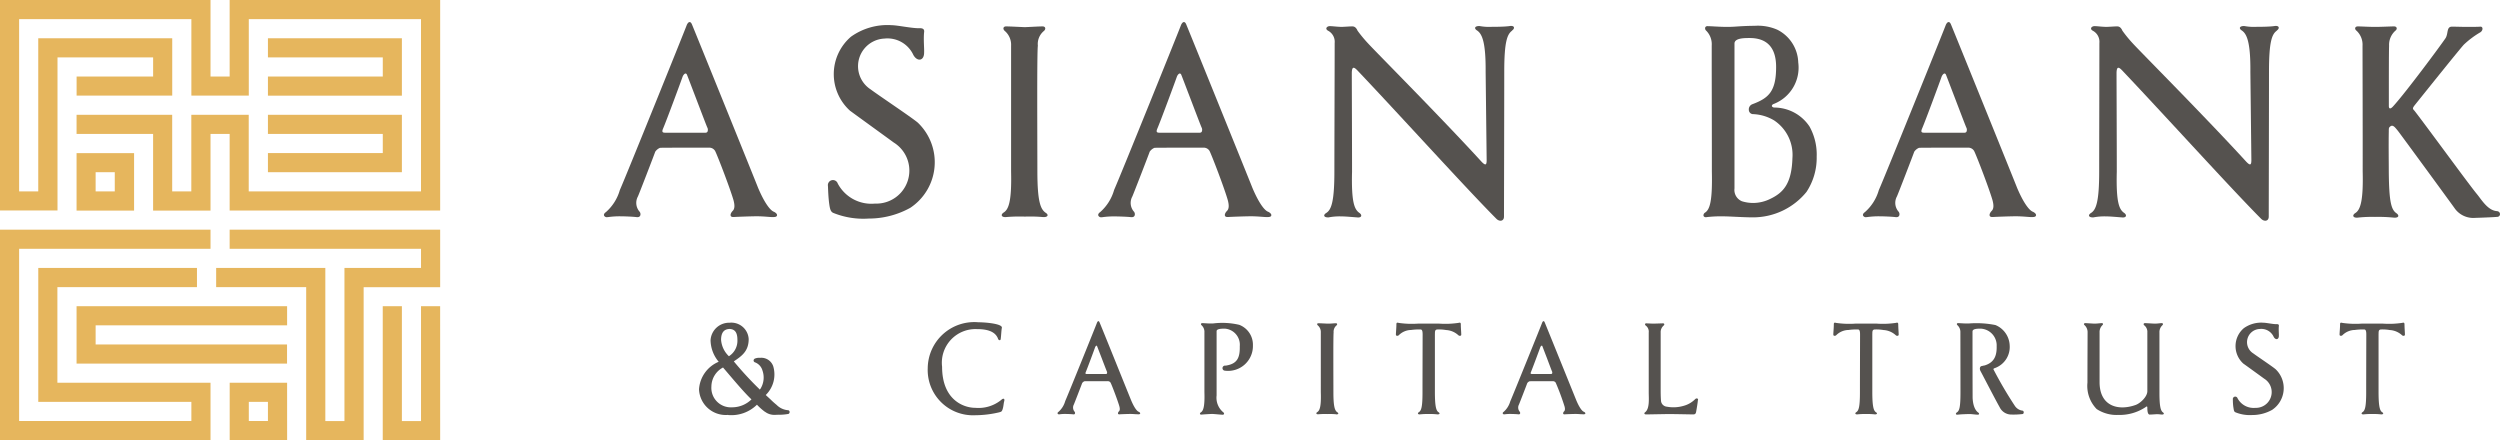
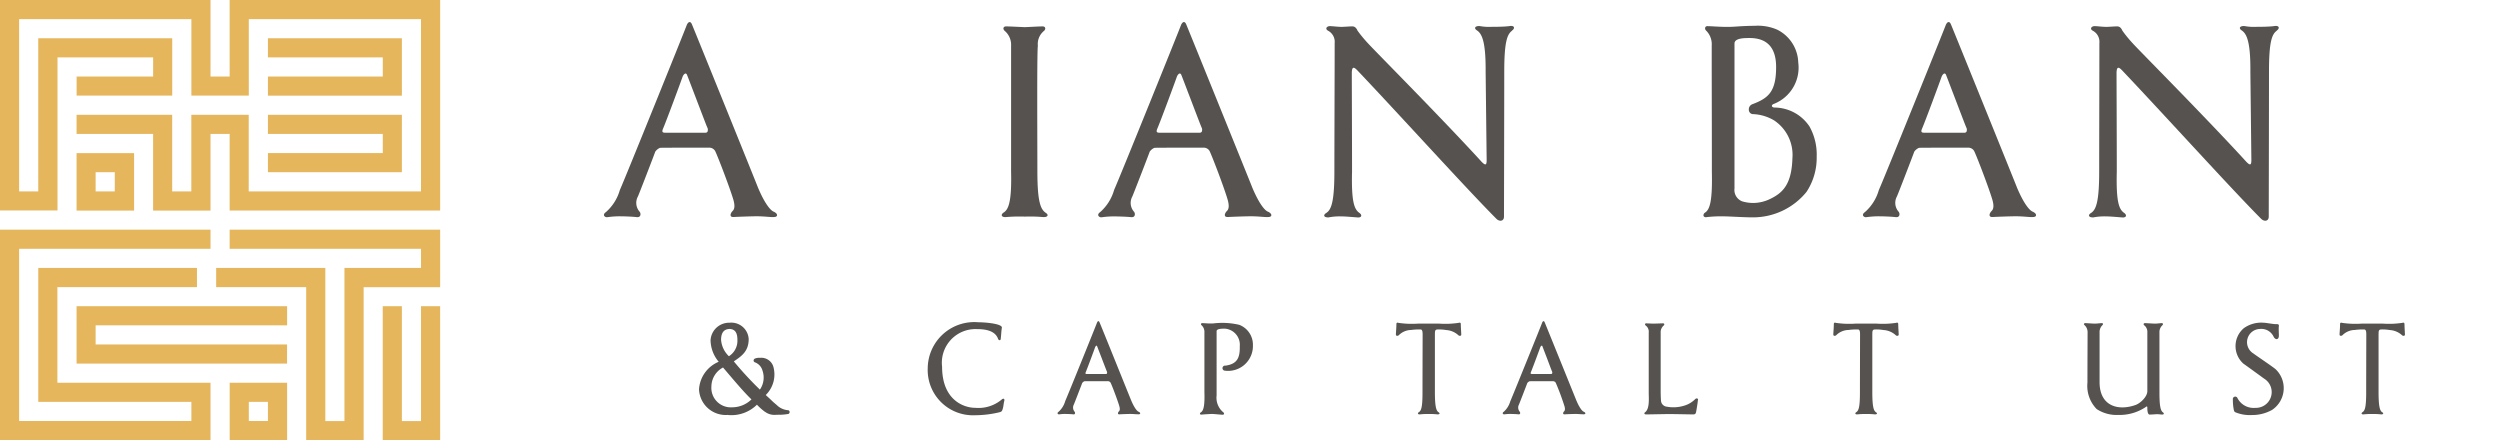
<svg xmlns="http://www.w3.org/2000/svg" width="122.875" height="21.634" viewBox="0 0 122.875 21.634">
  <g id="Group_105064" data-name="Group 105064" transform="translate(-9590.125 -1898.028)">
    <path id="cymbol" d="M21.634,21.634H18.812V15.05h.941v5.644h.94V15.05h.94Zm-3.761,0H15.049V14.111H10.624v-.942H15.99v7.525h.94V13.169h3.763v-.941H11.287v-.94H21.634v2.827H17.873Zm-3.761,0H11.289V18.812h2.822Zm-1.883-1.882v.941h.94v-.941Zm-1.882,1.882H0V11.287H10.347v.94H.94v8.466H9.406v-.942H1.881V13.169h7.8v.943H2.821v4.7h7.526Zm3.764-3.762H3.763V15.05H14.111v.94H4.7v.94h9.408v.94Zm-3.763-7.522H7.525V6.584H3.763v-.94h4.7V9.406h.94V5.643h2.822V9.406h8.467V.94H12.228V4.7H9.406V.94H.94V9.406h.94V1.881H8.465V4.7h-4.7V3.762H7.526v-.94h-4.7v7.521H0V0H10.347V3.762h.94V0H21.634V10.346H11.287V6.584h-.94v3.762Zm-3.762,0H3.763V7.528H6.59v2.821ZM4.7,8.465v.941h.941V8.465Zm15.051,0H13.169V7.522h5.645V6.584H13.169v-.94h6.584V8.465Zm0-3.762H13.169V3.762h5.645v-.94H13.169v-.94h6.584V4.7Z" transform="translate(9590.125 1898.028)" fill="#e6b65d" />
    <g id="type" transform="translate(9619.813 1899.113)">
      <path id="Fill_2" data-name="Fill 2" d="M1.656,9.588a.239.239,0,0,1-.045,0C1.4,9.559.951,9.546.771,9.546a4.041,4.041,0,0,0-.59.042H.158A.148.148,0,0,1,0,9.507c-.017-.053.016-.114.088-.163A2.255,2.255,0,0,0,.775,8.262l.034-.08C1.087,7.554,4.01.315,4.069.139,4.111.049,4.159,0,4.206,0s.079.036.109.1c.053.115,3.1,7.64,3.259,8.052.282.666.573,1.1.779,1.173.1.049.162.118.15.176s-.064.078-.163.083H8.282c-.07,0-.158-.007-.257-.015-.143-.011-.321-.024-.521-.024-.257,0-.993.026-1.124.037H6.355c-.068,0-.114-.021-.128-.06-.025-.057.01-.148.091-.236.1-.091.118-.257.049-.519C6.22,8.242,5.6,6.617,5.46,6.335a.332.332,0,0,0-.321-.161c-2.327,0-2.371,0-2.4.012a.531.531,0,0,0-.222.186c-.064.183-.8,2.094-.852,2.2a.657.657,0,0,0,.066.728.2.2,0,0,1,.049.209.128.128,0,0,1-.128.077ZM4.011,2.526h0c-.049,0-.118.073-.153.169-.049.148-.812,2.217-.964,2.557-.024.064-.036.117-.015.148s.061.038.138.038H4.982a.114.114,0,0,0,.1-.044.24.24,0,0,0,0-.2c-.028-.049-.317-.809-.572-1.477-.2-.521-.385-1.012-.428-1.114-.015-.046-.039-.071-.069-.071Z" transform="translate(0 0)" fill="#55524f" />
-       <path id="Fill_4" data-name="Fill 4" d="M.254,9.219C.119,9.155.094,9,.058,8.75.022,8.455.01,8.182,0,7.9a.249.249,0,0,1,.481-.123,1.868,1.868,0,0,0,1.831.987,1.623,1.623,0,0,0,.923-3C2.6,5.3,1.614,4.588,1.084,4.2A2.424,2.424,0,0,1,1.132.562a3.083,3.083,0,0,1,2-.566C3.417,0,4.1.144,4.442.144c.1,0,.321-.025.284.2-.037.344.012.816,0,1,0,.419-.344.456-.531.11a1.4,1.4,0,0,0-1.42-.8A1.359,1.359,0,0,0,2.1,3.153c.393.295,1.991,1.359,2.313,1.63A2.689,2.689,0,0,1,4.05,8.97,4.2,4.2,0,0,1,2,9.5,3.933,3.933,0,0,1,.254,9.219" transform="translate(11.006 0.157)" fill="#55524f" />
      <path id="Fill_6" data-name="Fill 6" d="M2.044,9.372a7.093,7.093,0,0,0-.9-.024,7.7,7.7,0,0,0-.939.024C0,9.385-.065,9.261.095,9.151.341,9,.5,8.62.465,7.113V.951A.894.894,0,0,0,.154.222C.043.123.08,0,.215,0,.4,0,.833.024,1.142.037,1.45.024,1.833,0,2.017,0c.136,0,.173.123.064.222a.827.827,0,0,0-.3.728c-.049.295-.024,4.606-.024,6.162,0,1.519.161,1.863.393,2.038.186.11.123.234-.111.222" transform="translate(19.542 0.213)" fill="#55524f" />
      <path id="Fill_8" data-name="Fill 8" d="M1.656,9.588a.239.239,0,0,1-.045,0c-.21-.024-.658-.037-.84-.037a4.053,4.053,0,0,0-.59.042H.158A.148.148,0,0,1,0,9.507c-.017-.053.016-.114.087-.163A2.262,2.262,0,0,0,.777,8.252l.032-.075c.276-.62,3.2-7.86,3.26-8.038C4.111.049,4.16,0,4.207,0s.079.036.109.1c.049.106,3.065,7.556,3.26,8.052.282.667.573,1.106.778,1.173.1.049.161.118.15.176s-.064.078-.163.083H8.282c-.07,0-.158-.007-.257-.015-.143-.011-.321-.024-.521-.024-.254,0-.993.026-1.124.037H6.356c-.068,0-.114-.021-.128-.06-.025-.057.01-.148.092-.236.1-.09.117-.257.049-.519-.145-.529-.762-2.151-.9-2.432a.332.332,0,0,0-.321-.161c-2.326,0-2.37,0-2.4.012a.522.522,0,0,0-.222.186c-.064.188-.806,2.1-.853,2.2a.655.655,0,0,0,.064.728.2.2,0,0,1,.049.209.128.128,0,0,1-.128.077ZM4.011,2.526h0c-.052,0-.118.073-.152.169-.053.157-.82,2.235-.964,2.557-.024.064-.037.117-.015.148s.061.038.138.038H4.983a.115.115,0,0,0,.1-.045.24.24,0,0,0,0-.2c-.028-.049-.317-.809-.572-1.477-.2-.521-.385-1.012-.428-1.114-.015-.046-.039-.071-.07-.071Z" transform="translate(24.293 0)" fill="#55524f" />
      <path id="Fill_10" data-name="Fill 10" d="M9.234.228C9,.4,8.849.746,8.849,2.241s-.013,6.854-.013,7.125c0,.234-.222.257-.37.111C7.036,8.044,3.851,4.523,1.689,2.241c-.186-.2-.321-.321-.333.049,0,.593.012,3.446.012,4.867-.037,1.494.112,1.852.358,2.025.161.112.112.257-.123.222-.186-.012-.556-.049-.791-.049a2.891,2.891,0,0,0-.593.049c-.234.013-.295-.11-.111-.222C.354,9.023.5,8.615.5,7.146.5,5.9.514,1.959.514.835A.615.615,0,0,0,.208.24C.01.142.133.005.269.005.43.005.54.031.847.042c.309-.012.36-.024.545-.024.136,0,.21.123.246.21A6.494,6.494,0,0,0,2.171.87c.358.393,3.581,3.631,5.556,5.792.21.222.257.161.257-.075L7.934,2.253C7.946.758,7.749.39,7.526.227,7.341.116,7.4-.008,7.637,0a2.557,2.557,0,0,0,.63.037C8.5.041,8.934.03,9.119,0c.234-.037.271.111.111.222" transform="translate(35.397 0.195)" fill="#55524f" />
      <path id="Fill_12" data-name="Fill 12" d="M2.429,9.414c-.251,0-.584-.015-.878-.029-.229-.011-.428-.02-.544-.02A6.033,6.033,0,0,0,.184,9.4a.292.292,0,0,1-.057.006.117.117,0,0,1-.121-.064.155.155,0,0,1,.076-.161c.231-.154.367-.545.334-2.025C.417,6.1.412,3.648.409,2.189V.968A.942.942,0,0,0,.14.241.153.153,0,0,1,.09.08a.107.107,0,0,1,.1-.063c.087,0,.2.006.329.013.186.01.416.023.671.023C1.329.053,1.5.045,1.7.03,1.951.014,2.235,0,2.516,0A2.377,2.377,0,0,1,3.629.19,1.863,1.863,0,0,1,4.662,1.8,1.916,1.916,0,0,1,3.472,3.834c-.064.019-.107.061-.106.1s.035.064.1.083a2.081,2.081,0,0,1,1.751.935,2.836,2.836,0,0,1,.351,1.482,3.036,3.036,0,0,1-.5,1.728A3.383,3.383,0,0,1,2.429,9.414ZM2.273.6c-.257,0-.745,0-.745.271V7.993a.6.6,0,0,0,.367.63,1.891,1.891,0,0,0,.554.084,1.911,1.911,0,0,0,.835-.2C3.93,8.2,4.338,7.758,4.376,6.5a2.034,2.034,0,0,0-.9-1.851,2.192,2.192,0,0,0-1.018-.308H2.443a.211.211,0,0,1-.209-.2.271.271,0,0,1,.184-.292c.8-.3,1.156-.635,1.156-1.828C3.574,1.077,3.136.6,2.273.6Z" transform="translate(54.034 0.184)" fill="#55524f" />
      <path id="Fill_14" data-name="Fill 14" d="M1.656,9.588a.239.239,0,0,1-.045,0C1.4,9.559.951,9.546.771,9.546a4.041,4.041,0,0,0-.59.042H.158A.148.148,0,0,1,0,9.507c-.017-.053.016-.114.088-.163A2.255,2.255,0,0,0,.775,8.262l.034-.08C1.087,7.554,4.01.315,4.069.139,4.111.049,4.159,0,4.206,0s.079.036.109.1c.053.115,3.1,7.64,3.259,8.052.282.666.573,1.1.779,1.173.1.049.162.118.15.176s-.064.078-.163.083H8.282c-.07,0-.158-.007-.257-.015-.143-.011-.321-.024-.521-.024-.257,0-.993.026-1.124.037H6.355c-.068,0-.114-.021-.128-.06-.025-.057.01-.148.091-.236.1-.091.118-.257.049-.519C6.22,8.242,5.6,6.617,5.46,6.335a.332.332,0,0,0-.321-.161c-2.327,0-2.371,0-2.4.012a.531.531,0,0,0-.222.186c-.064.183-.8,2.094-.852,2.2a.657.657,0,0,0,.066.728.2.2,0,0,1,.049.209.128.128,0,0,1-.128.077ZM4.011,2.526h0c-.049,0-.118.073-.153.169-.049.148-.812,2.217-.964,2.557-.024.064-.036.117-.015.148s.061.038.138.038H4.982a.114.114,0,0,0,.1-.044.24.24,0,0,0,0-.2c-.028-.049-.317-.809-.572-1.477-.2-.521-.385-1.012-.428-1.114-.015-.046-.039-.071-.069-.071Z" transform="translate(61.88 0)" fill="#55524f" />
      <path id="Fill_16" data-name="Fill 16" d="M9.237.228C9,.4,8.852.746,8.852,2.241s-.012,6.854-.012,7.125c0,.234-.222.257-.371.111C7.039,8.044,3.853,4.523,1.692,2.241c-.185-.2-.321-.321-.333.049,0,.593.012,3.446.012,4.867-.037,1.494.111,1.852.358,2.025.161.112.111.257-.123.222-.185-.012-.556-.049-.791-.049a2.891,2.891,0,0,0-.59.049c-.234.013-.295-.11-.112-.222.246-.161.393-.568.393-2.038,0-1.246.01-5.187.01-6.311A.615.615,0,0,0,.21.24C.012.142.136.005.272.005.433.005.543.031.85.042,1.158.031,1.21.018,1.4.018c.136,0,.21.123.246.21A6.354,6.354,0,0,0,2.173.87c.358.393,3.581,3.631,5.556,5.792.209.222.257.161.257-.075L7.937,2.253C7.95.758,7.751.39,7.529.227,7.344.116,7.406-.008,7.641,0a2.557,2.557,0,0,0,.63.037C8.5.041,8.936.03,9.122,0c.235-.037.272.111.112.222" transform="translate(72.981 0.195)" fill="#55524f" />
-       <path id="Fill_18" data-name="Fill 18" d="M7.064,9.361c-.112.012-.642.037-1.075.049a1.12,1.12,0,0,1-1.028-.491C4.74,8.61,2.282,5.251,2.183,5.129c-.123-.148-.234-.309-.358-.222-.087.064-.087.086-.087.257-.013.692,0,1.433,0,1.964.012,1.506.123,1.877.37,2.05.161.111.124.235-.111.222a7.58,7.58,0,0,0-.939-.037A6.4,6.4,0,0,0,.195,9.4c-.21.013-.272-.111-.11-.222.246-.148.407-.556.37-2.05C.459,5.584.447,1.261.447.953A.934.934,0,0,0,.15.21C.039.123.076,0,.213,0c.184,0,.54.024.851.024S1.817,0,2,0c.136,0,.173.123.064.21a.928.928,0,0,0-.311.741c-.012.344-.012,1.47-.012,2.964,0,.136.074.161.2.024C2.557,3.272,4.35.852,4.534.568c.135-.234.037-.556.309-.556.173,0,.556.012.692.012.161,0,.617,0,.7-.012.136-.012.148.173.013.271A4.425,4.425,0,0,0,5.423.9c-.287.321-1.828,2.248-2.406,2.966-.136.173-.1.186-.013.284.578.741,2.7,3.656,3.063,4.088.234.284.531.8.976.84.21.012.21.272.025.284" transform="translate(85.983 0.213)" fill="#55524f" />
      <path id="Fill_20" data-name="Fill 20" d="M1.433,4.53A1.315,1.315,0,0,1,0,3.274,1.573,1.573,0,0,1,.967,1.919,1.686,1.686,0,0,1,.567.863.913.913,0,0,1,1.486,0H1.5A.854.854,0,0,1,2.441.8c0,.6-.339.835-.731,1.1A16.908,16.908,0,0,0,2.96,3.256a0,0,0,0,1,0,0l.006.007v.005a.02.02,0,0,0,.015.012q.014,0,.037-.031a1.043,1.043,0,0,0,.1-.9.6.6,0,0,0-.363-.4.1.1,0,0,1-.073-.09.109.109,0,0,1,.073-.1.562.562,0,0,1,.215-.036h.056a.619.619,0,0,1,.621.417,1.413,1.413,0,0,1-.367,1.413c.1.093.177.163.242.224.1.1.177.166.295.265a.885.885,0,0,0,.548.257.086.086,0,0,1,.087.078.1.1,0,0,1-.058.106,2.732,2.732,0,0,1-.45.041.528.528,0,0,0-.084,0c-.044,0-.09.005-.137.005a.757.757,0,0,1-.5-.169.139.139,0,0,1,.024.024h0a2.908,2.908,0,0,1-.4-.355,1.788,1.788,0,0,1-1.421.507ZM1.18,2.2a1.071,1.071,0,0,0-.572.937.956.956,0,0,0,1.02,1.02H1.65a1.357,1.357,0,0,0,.928-.389c-.34-.321-.8-.867-1.176-1.307h0ZM1.469.309c-.257.018-.385.2-.385.531a1.234,1.234,0,0,0,.385.807.9.9,0,0,0,.418-.8c0-.375-.128-.541-.412-.541Z" transform="translate(4.669 14.777)" fill="#55524f" />
      <path id="Fill_22" data-name="Fill 22" d="M3.454.8C3.312.425,2.882.331,2.422.331A1.653,1.653,0,0,0,.706,2.183C.706,3.789,1.738,4.2,2.345,4.2a1.77,1.77,0,0,0,1.268-.389c.083-.083.182-.089.148.058-.035.118-.03.231-.076.385s-.089.137-.165.165a5.268,5.268,0,0,1-1.192.145A2.225,2.225,0,0,1,0,2.253,2.287,2.287,0,0,1,2.493-.005c.333,0,1.2.07,1.15.277C3.619.39,3.613.6,3.589.8c0,.1-.094.1-.136.006" transform="translate(15.91 14.76)" fill="#55524f" />
      <path id="Fill_24" data-name="Fill 24" d="M.788,4.58H.77c-.1-.013-.313-.019-.4-.019a1.8,1.8,0,0,0-.283.019H.074A.071.071,0,0,1,0,4.538c-.008-.026.008-.055.042-.078a1.082,1.082,0,0,0,.328-.514l.015-.041C.513,3.621,1.911.157,1.942.064,1.962.021,1.985,0,2.006,0s.038.018.052.049C2.1.128,3.6,3.861,3.617,3.893c.134.321.274.527.371.561.049.022.076.056.072.084s-.032.037-.077.04H3.956c-.033,0-.073-.005-.123-.005-.069-.005-.154-.012-.251-.012-.12,0-.472.012-.537.019H3.034a.065.065,0,0,1-.064-.03.133.133,0,0,1,.044-.114c.049-.043.056-.124.024-.246-.07-.257-.364-1.031-.431-1.163a.16.16,0,0,0-.15-.077c-1.111,0-1.131,0-1.143.006a.246.246,0,0,0-.106.089c-.03.084-.385,1-.407,1.05a.313.313,0,0,0,.029.348.1.1,0,0,1,.024.1.064.064,0,0,1-.066.04ZM1.916,1.206h0c-.028,0-.058.041-.073.081-.024.075-.39,1.062-.46,1.221-.012.032-.017.056-.007.071s.029.018.064.018h.935a.055.055,0,0,0,.049-.021.121.121,0,0,0,0-.1c-.013-.024-.159-.405-.287-.741-.093-.24-.174-.45-.193-.5-.006-.02-.019-.034-.032-.034Z" transform="translate(22.292 14.7)" fill="#55524f" />
      <path id="Fill_26" data-name="Fill 26" d="M2.6,1.1A1.221,1.221,0,0,1,1.2,2.341.125.125,0,0,1,1.193,2.1c.041-.017.049.007.112-.012.525-.091.662-.385.649-.945A.793.793,0,0,0,1.215.278c-.159,0-.4.006-.4.124V3.563a.928.928,0,0,0,.321.82c.076.053.059.141-.053.124-.064,0-.393-.036-.491-.036h0c-.064,0-.378.018-.5.03-.1.017-.128-.053-.053-.107.118-.071.2-.272.177-.992V.461A.433.433,0,0,0,.078.113C.028.072.042.007.107.007.219.007.4.03.632.024A3.646,3.646,0,0,1,1.927.09,1.045,1.045,0,0,1,2.6,1.1" transform="translate(29.293 14.79)" fill="#55524f" />
-       <path id="Fill_28" data-name="Fill 28" d="M.977,4.474a3.276,3.276,0,0,0-.43-.012A3.552,3.552,0,0,0,.1,4.474c-.1.006-.13-.053-.054-.106.118-.071.2-.253.177-.973V.454A.43.43,0,0,0,.077.106C.022.059.039,0,.1,0c.09,0,.3.012.443.018S.877,0,.965,0c.064,0,.083.059.03.106A.4.4,0,0,0,.853.455C.83.6.842,2.654.842,3.4c0,.725.076.89.188.973.089.053.06.112-.053.107" transform="translate(35.007 14.803)" fill="#55524f" />
      <path id="Fill_30" data-name="Fill 30" d="M3.19.081c0,.182.022.394.022.507,0,.071-.1.071-.141.03A.973.973,0,0,0,2.464.361,2.008,2.008,0,0,0,2.029.334C1.9.346,1.923.463,1.916.58V3.4c0,.719.064.926.177,1,.088.053.059.112-.053.107a3.135,3.135,0,0,0-.425-.018,3.321,3.321,0,0,0-.437.018c-.1.006-.128-.054-.053-.107.124-.076.182-.257.182-.978,0-.755.006-2.7.006-2.837S1.3.334,1.215.334A2.741,2.741,0,0,0,.749.358.879.879,0,0,0,.142.615C.1.659,0,.659,0,.589,0,.476.024.263.024.081c0-.094.049-.089.111-.071a4.425,4.425,0,0,0,.95.036H2.128A4.411,4.411,0,0,0,3.078.009c.064-.017.112-.022.112.071" transform="translate(38.921 14.775)" fill="#55524f" />
      <path id="Fill_32" data-name="Fill 32" d="M.788,4.58H.77c-.1-.013-.313-.019-.4-.019a1.819,1.819,0,0,0-.283.019H.074A.071.071,0,0,1,0,4.538c-.008-.026.008-.055.042-.078a1.076,1.076,0,0,0,.326-.514l.017-.041C.513,3.613,1.912.154,1.941.064,1.961.021,1.985,0,2.006,0s.038.018.052.049C2.086.109,3.538,3.7,3.616,3.893c.135.321.274.527.372.561.049.022.076.056.072.083s-.032.038-.078.041H3.955c-.033,0-.073-.005-.122-.005-.069-.005-.155-.012-.251-.012-.119,0-.471.012-.536.019H3.034a.065.065,0,0,1-.064-.03.134.134,0,0,1,.043-.114c.049-.043.057-.124.024-.246A12.129,12.129,0,0,0,2.606,3.03a.158.158,0,0,0-.15-.079c-1.111,0-1.131,0-1.145.006a.246.246,0,0,0-.106.089c-.031.088-.385,1-.407,1.05a.314.314,0,0,0,.03.348.1.1,0,0,1,.024.1A.064.064,0,0,1,.788,4.58ZM1.916,1.206h0c-.028,0-.058.041-.073.081-.025.076-.393,1.066-.46,1.221-.012.032-.017.056-.007.07s.029.018.064.018h.935a.055.055,0,0,0,.049-.021.121.121,0,0,0,0-.1c-.012-.022-.14-.362-.263-.689-.1-.257-.193-.5-.211-.55-.007-.022-.019-.034-.033-.034Z" transform="translate(44.172 14.7)" fill="#55524f" />
      <path id="Fill_34" data-name="Fill 34" d="M2.641,3.774c-.006.118-.064.454-.089.59-.024.094-.064.112-.153.112-.064,0-.908-.018-1.2-.018-.071,0-1.032.018-1.092.018h0c-.1.005-.128-.06-.053-.112.224-.177.171-.689.171-.967V.454A.373.373,0,0,0,.075.106C.023.058.04,0,.1,0c.09,0,.207.012.354.012S.842,0,.93,0c.064,0,.083.058.03.106A.428.428,0,0,0,.812.455V3.276c0,.231.006.413.018.548a.317.317,0,0,0,.289.272,1.763,1.763,0,0,0,.81-.039A1.268,1.268,0,0,0,2.5,3.733c.064-.071.165-.053.148.041" transform="translate(51.122 14.808)" fill="#55524f" />
      <path id="Fill_36" data-name="Fill 36" d="M3.191.081c0,.182.021.394.021.507,0,.071-.1.071-.141.03A.974.974,0,0,0,2.463.361,2.008,2.008,0,0,0,2.029.334C1.9.346,1.923.463,1.916.58V3.4c0,.719.064.926.177,1,.089.053.059.112-.053.107a3.135,3.135,0,0,0-.425-.018,3.317,3.317,0,0,0-.437.018c-.1.006-.128-.054-.053-.107.124-.076.183-.257.183-.978,0-.755.006-2.7.006-2.837S1.3.334,1.215.334A2.744,2.744,0,0,0,.749.358.88.88,0,0,0,.142.615C.1.659,0,.659,0,.589,0,.476.024.263.024.081c0-.094.046-.089.111-.071a4.415,4.415,0,0,0,.949.036H2.129A4.4,4.4,0,0,0,3.078.009c.064-.017.112-.022.112.071" transform="translate(60.42 14.775)" fill="#55524f" />
-       <path id="Fill_38" data-name="Fill 38" d="M3.265,4.469a3.716,3.716,0,0,1-.554.024.635.635,0,0,1-.566-.364c-.19-.33-.908-1.721-.935-1.763-.07-.128-.029-.236.041-.254.041-.006.118-.03.148-.03.454-.136.613-.443.6-.949A.824.824,0,0,0,1.213.271C1.042.271.827.277.812.4c0,2.235.005,2.99.005,3.261.018.472.177.666.271.73.076.053.059.124-.053.107-.064,0-.271-.03-.36-.03-.07,0-.46.012-.578.03S-.032,4.44.043,4.387c.124-.076.177-.254.177-.973S.216.6.216.454A.45.45,0,0,0,.075.106C.021.058.039,0,.1,0,.216,0,.411.023.629.017a4.792,4.792,0,0,1,1.31.077,1.131,1.131,0,0,1,.7,1,1.1,1.1,0,0,1-.689,1.1c-.041.018-.148.036-.094.106A19.709,19.709,0,0,0,2.895,4.069.532.532,0,0,0,3.26,4.3c.083,0,.1.154.006.171" transform="translate(66.449 14.797)" fill="#55524f" />
      <path id="Fill_40" data-name="Fill 40" d="M3.828,4.494c-.089-.006-.128-.018-.242-.018-.041,0-.271.018-.337.018-.118.017-.135-.171-.135-.355,0-.053-.041-.053-.083-.012a2.306,2.306,0,0,1-1.345.385A1.786,1.786,0,0,1,.625,4.224a1.63,1.63,0,0,1-.454-1.3C.171,2.218.178.56.178.461A.468.468,0,0,0,.036.106C-.029.058,0,0,.064,0s.28.017.42.023S.8,0,.873,0,.956.058.9.106A.474.474,0,0,0,.767.461V2.9c0,1.191.926,1.426,1.776,1.12.224-.082.572-.4.572-.678V.46A.408.408,0,0,0,2.961.106C2.908.058,2.932,0,3,0s.3.017.45.023S3.733,0,3.822,0c.064,0,.083.058.03.106A.458.458,0,0,0,3.71.461V3.419c0,.678.059.885.171.967.077.054.049.112-.053.107" transform="translate(72.739 14.797)" fill="#55524f" />
      <path id="Fill_42" data-name="Fill 42" d="M.122,4.4C.057,4.373.048,4.3.028,4.174S0,3.906,0,3.771a.119.119,0,0,1,.23-.058.893.893,0,0,0,.873.472.775.775,0,0,0,.439-1.433C1.24,2.533.77,2.191.513,2.008A1.156,1.156,0,0,1,.539.269,1.47,1.47,0,0,1,1.5,0c.135,0,.46.071.625.071.049,0,.154-.013.136.094-.018.165.006.389,0,.477,0,.2-.165.219-.254.053A.668.668,0,0,0,1.325.308.649.649,0,0,0,1,1.506c.189.141.949.649,1.1.779a1.285,1.285,0,0,1-.171,2,2,2,0,0,1-.98.253A1.874,1.874,0,0,1,.118,4.4" transform="translate(80.057 14.776)" fill="#55524f" />
      <path id="Fill_44" data-name="Fill 44" d="M3.191.081c0,.182.021.394.021.507,0,.071-.1.071-.141.03A.974.974,0,0,0,2.463.361,2.008,2.008,0,0,0,2.029.334C1.9.346,1.923.463,1.916.58V3.4c0,.719.064.926.177,1,.089.053.059.112-.053.107a3.135,3.135,0,0,0-.425-.018,3.317,3.317,0,0,0-.437.018c-.1.006-.128-.054-.053-.107.124-.076.183-.257.183-.978,0-.755.006-2.7.006-2.837S1.3.334,1.215.334A2.744,2.744,0,0,0,.749.358.88.88,0,0,0,.142.615C.1.659,0,.659,0,.589,0,.476.024.263.024.081c0-.094.046-.089.111-.071a4.415,4.415,0,0,0,.949.036H2.129A4.4,4.4,0,0,0,3.078.009c.064-.017.112-.022.112.071" transform="translate(85.302 14.775)" fill="#55524f" />
    </g>
  </g>
</svg>